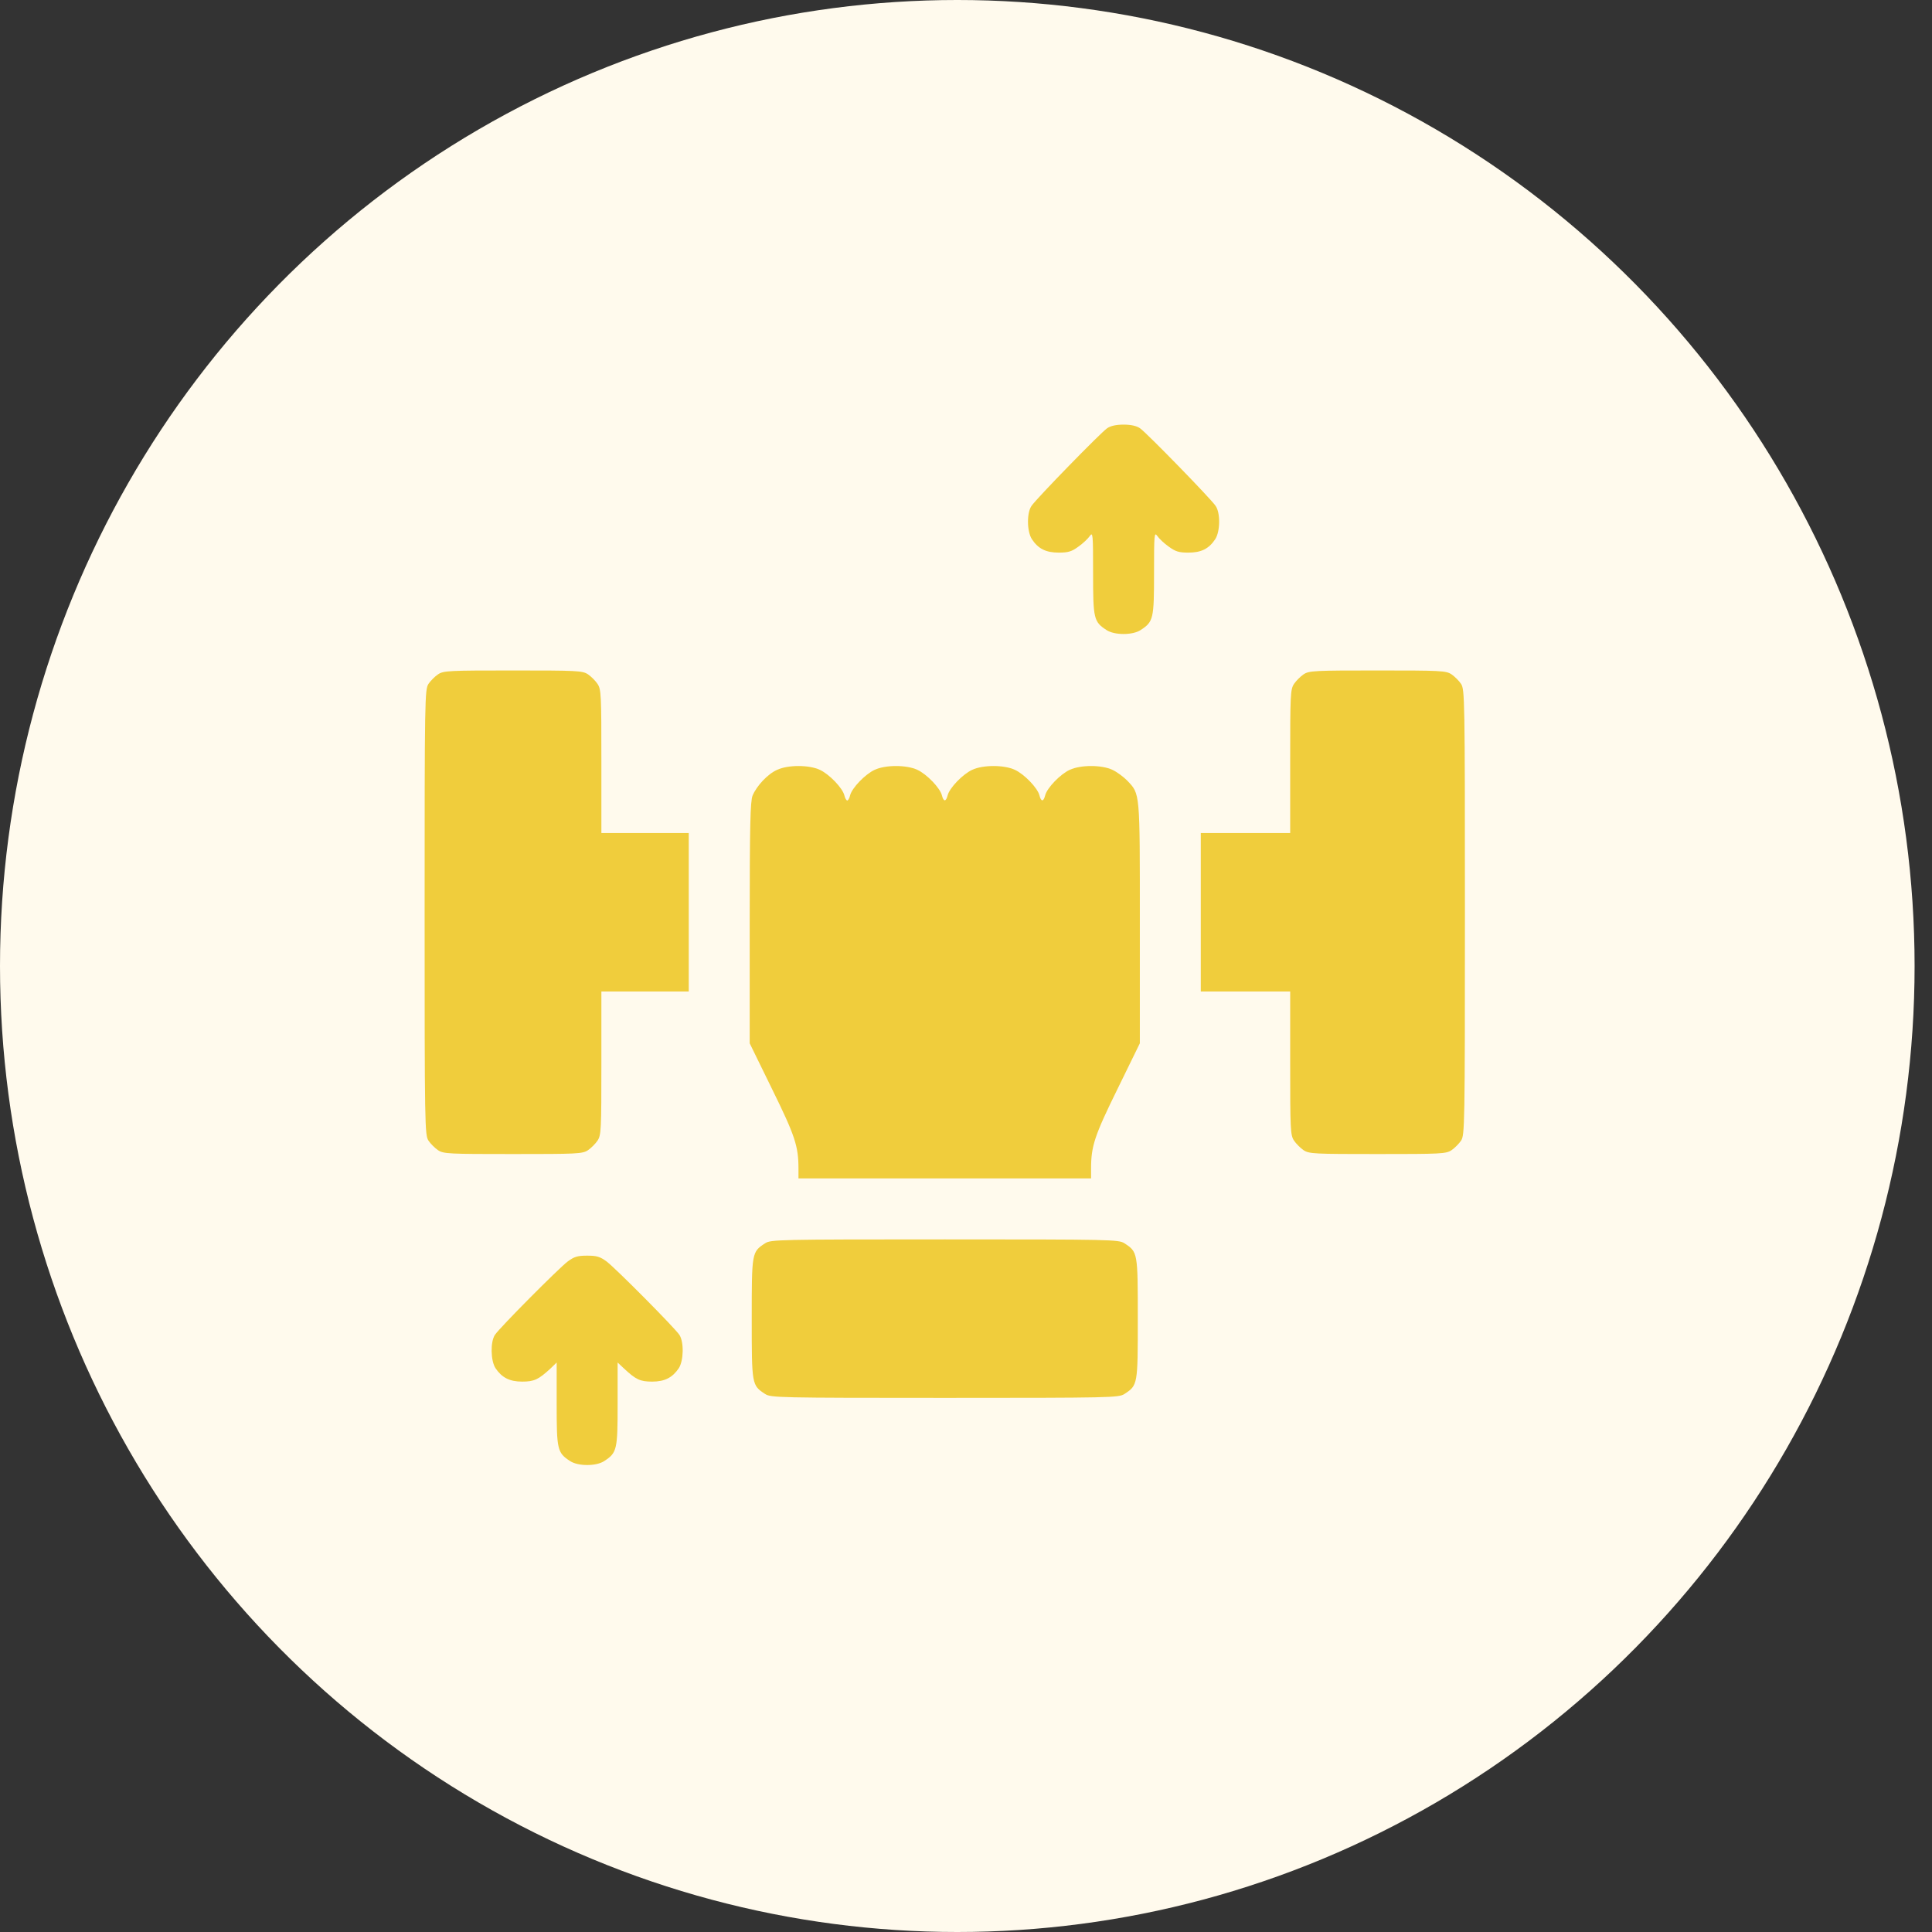
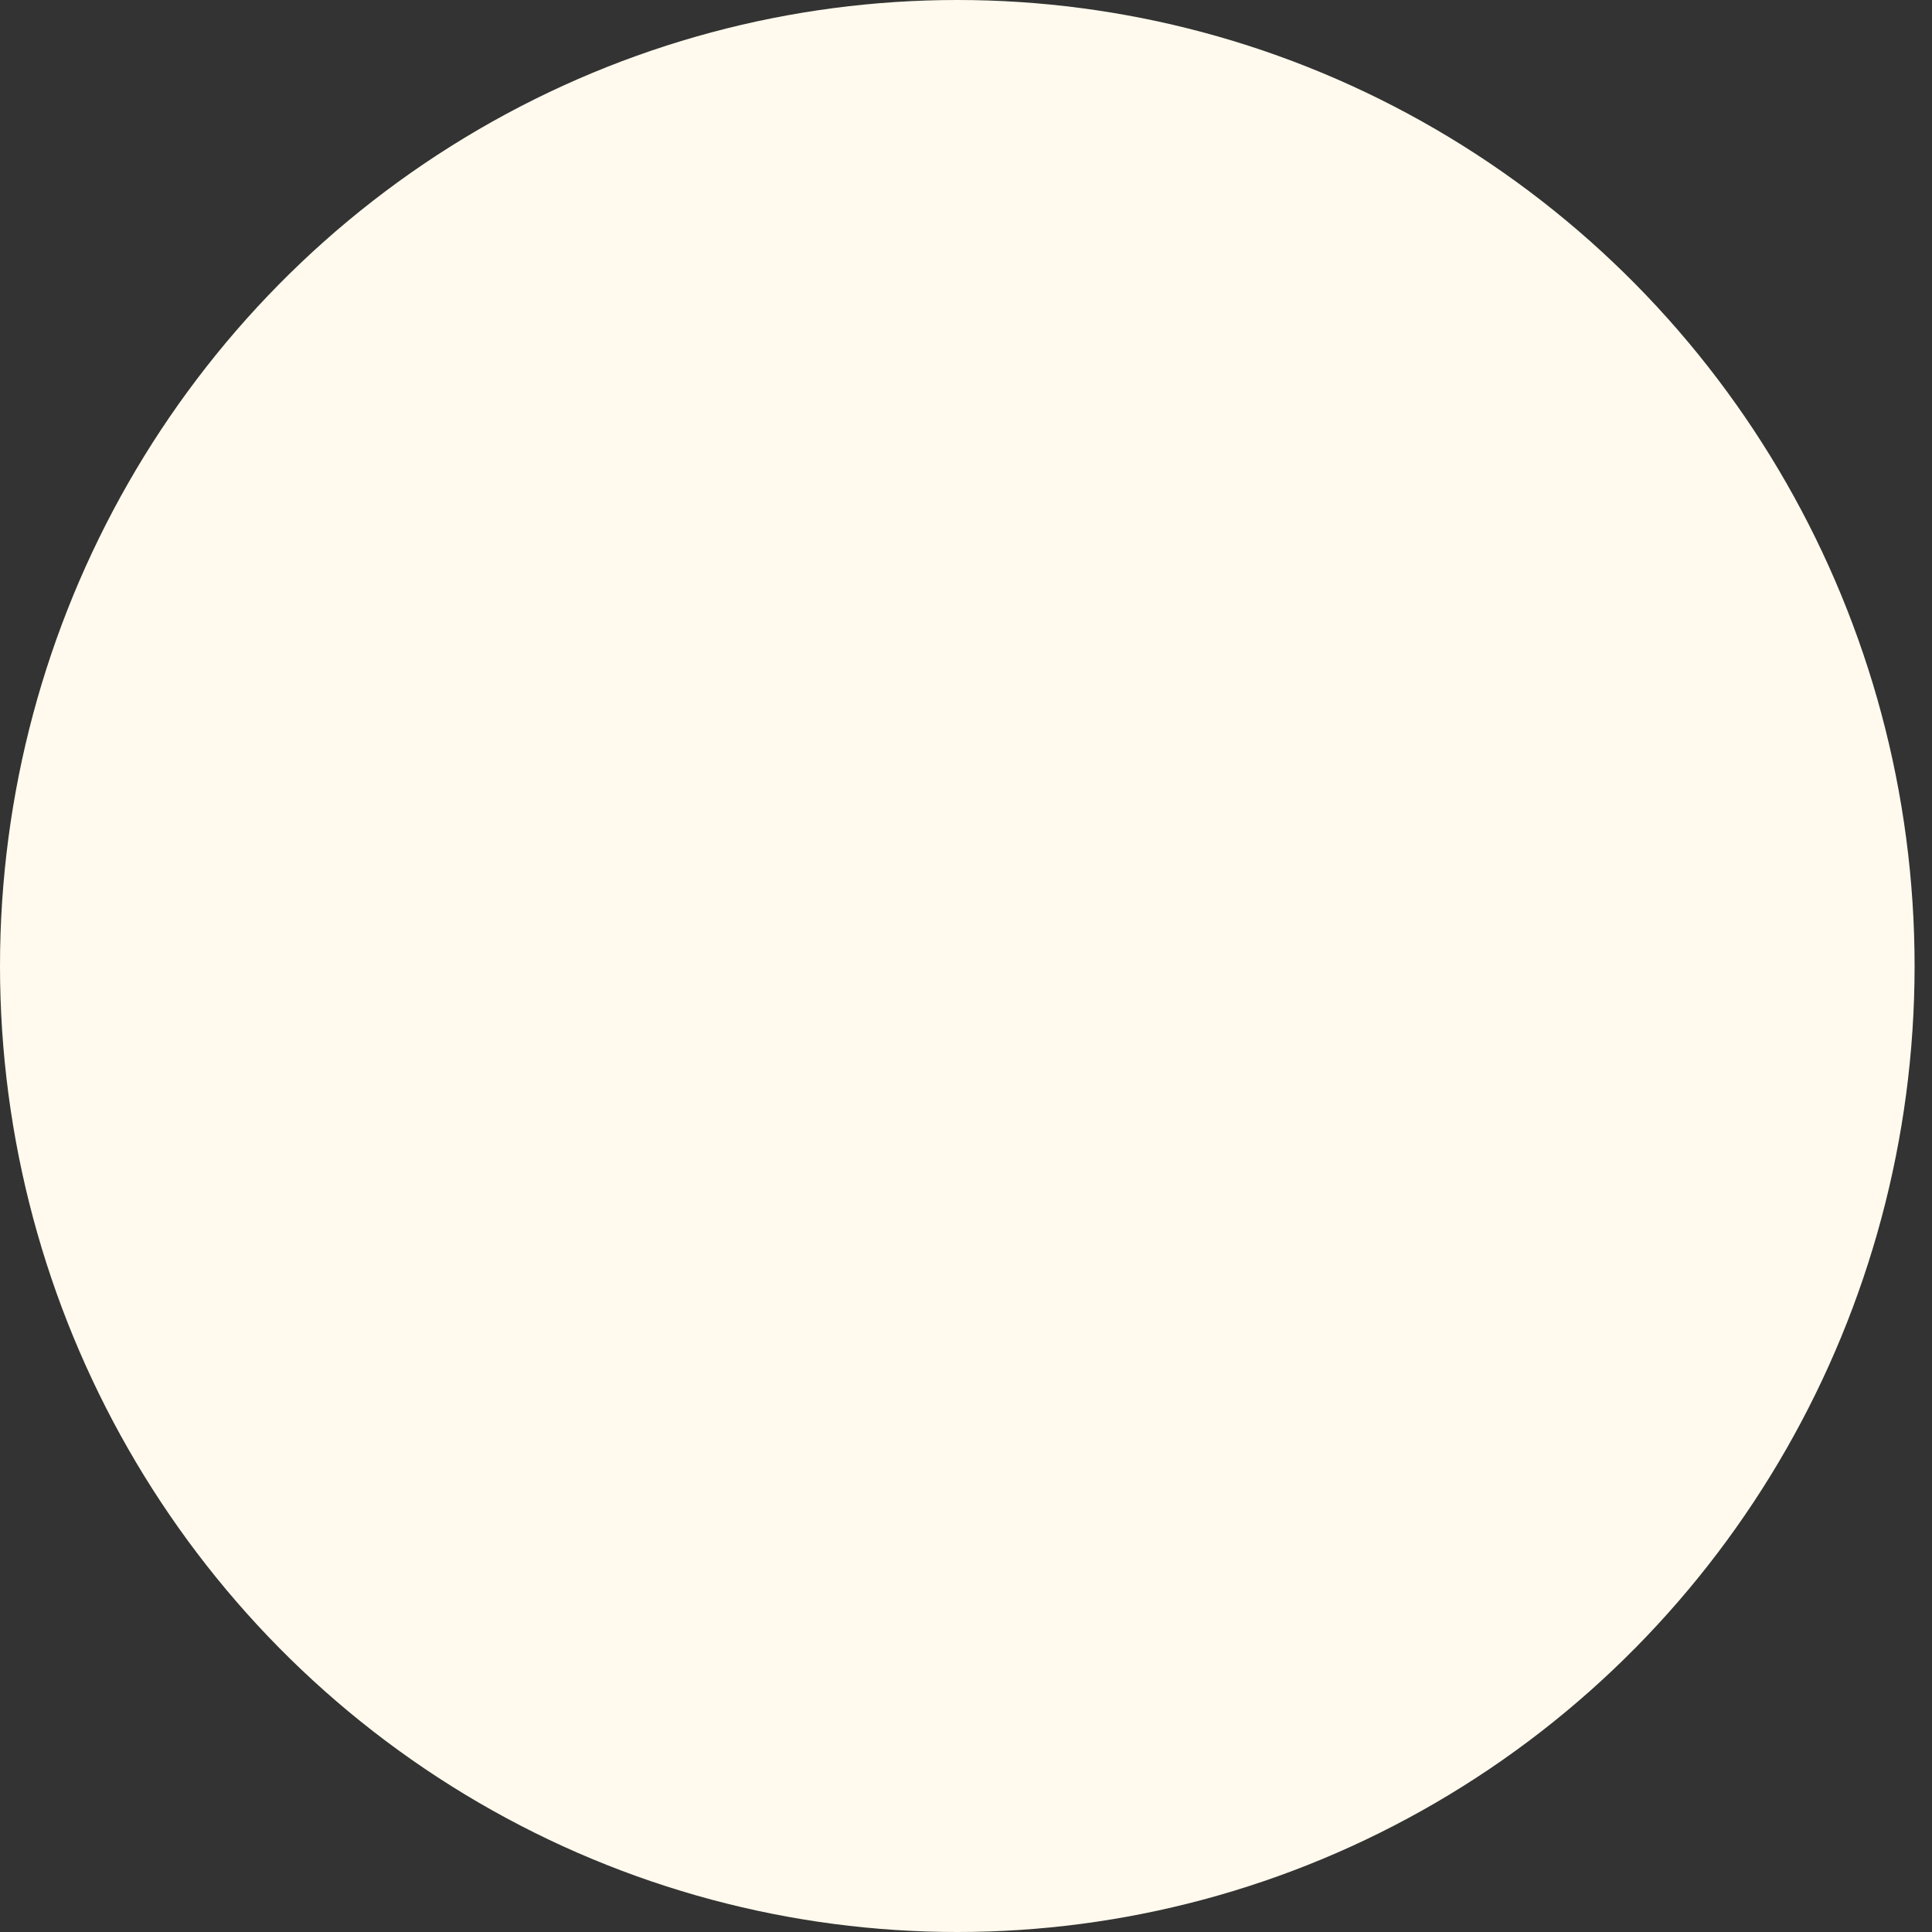
<svg xmlns="http://www.w3.org/2000/svg" width="91" height="91" viewBox="0 0 91 91" fill="none">
  <rect x="0" y="0" width="91" height="91" fill="#333333" stroke="none" />
  <ellipse cx="45.09" cy="45.5" rx="45.09" ry="45.5" fill="#FFFAED" />
  <g clip-path="url(#clip0_64_185)">
    <path d="M52.147 20.172C51.859 20.364 48.816 23.484 48.586 23.828C48.357 24.154 48.366 25.034 48.605 25.398C48.902 25.848 49.266 26.029 49.869 26.029C50.309 26.029 50.472 25.982 50.788 25.752C51.008 25.599 51.247 25.369 51.333 25.245C51.477 25.044 51.486 25.159 51.486 26.986C51.486 29.149 51.515 29.283 52.118 29.676C52.491 29.924 53.352 29.924 53.726 29.676C54.329 29.283 54.357 29.149 54.357 26.986C54.357 25.159 54.367 25.044 54.51 25.245C54.596 25.369 54.836 25.599 55.056 25.752C55.372 25.982 55.534 26.029 55.975 26.029C56.578 26.029 56.941 25.848 57.238 25.398C57.477 25.034 57.487 24.154 57.257 23.828C57.027 23.484 53.984 20.364 53.697 20.172C53.534 20.058 53.266 20 52.922 20C52.577 20 52.309 20.058 52.147 20.172Z" fill="#F0CD3C" />
    <path d="M20.632 31.762C20.488 31.858 20.277 32.068 20.182 32.212C20.01 32.48 20 32.862 20 42.969C20 53.075 20.01 53.458 20.182 53.726C20.277 53.869 20.488 54.08 20.632 54.176C20.89 54.348 21.139 54.357 24.163 54.357C27.187 54.357 27.436 54.348 27.695 54.176C27.838 54.08 28.049 53.869 28.144 53.726C28.317 53.467 28.326 53.219 28.326 50.07V46.701H30.384H32.441V42.969V39.236H30.384H28.326V35.858C28.326 32.719 28.317 32.47 28.144 32.212C28.049 32.068 27.838 31.858 27.695 31.762C27.436 31.59 27.187 31.58 24.163 31.58C21.139 31.58 20.89 31.59 20.632 31.762Z" fill="#F0CD3C" />
    <path d="M61.401 31.762C61.258 31.858 61.047 32.068 60.951 32.212C60.779 32.47 60.77 32.719 60.77 35.858V39.236H58.664H56.559V42.969V46.701H58.664H60.77V50.07C60.77 53.219 60.779 53.467 60.951 53.726C61.047 53.869 61.258 54.08 61.401 54.176C61.66 54.348 61.908 54.357 64.885 54.357C67.861 54.357 68.11 54.348 68.368 54.176C68.512 54.08 68.722 53.869 68.818 53.726C68.99 53.458 69 53.075 69 42.969C69 32.862 68.99 32.48 68.818 32.212C68.722 32.068 68.512 31.858 68.368 31.762C68.11 31.59 67.861 31.58 64.885 31.58C61.908 31.58 61.66 31.59 61.401 31.762Z" fill="#F0CD3C" />
    <path d="M36.605 36.26C36.164 36.451 35.638 37.016 35.447 37.475C35.341 37.734 35.312 38.873 35.312 43.466V49.142L36.365 51.295C37.447 53.496 37.609 53.984 37.609 55.047V55.506H44.5H51.391V55.047C51.391 53.984 51.553 53.496 52.635 51.295L53.688 49.142V43.466C53.688 37.217 53.707 37.418 53.085 36.758C52.912 36.585 52.606 36.356 52.395 36.26C51.888 36.021 50.903 36.021 50.386 36.26C49.946 36.461 49.314 37.112 49.228 37.466C49.151 37.772 49.036 37.772 48.96 37.466C48.874 37.112 48.242 36.461 47.802 36.26C47.294 36.021 46.299 36.021 45.792 36.26C45.352 36.461 44.72 37.112 44.634 37.466C44.557 37.772 44.443 37.772 44.366 37.466C44.28 37.112 43.648 36.461 43.208 36.26C42.701 36.021 41.706 36.021 41.198 36.26C40.758 36.461 40.126 37.112 40.04 37.466C40.011 37.6 39.944 37.705 39.906 37.705C39.868 37.705 39.801 37.6 39.772 37.466C39.686 37.112 39.054 36.461 38.614 36.26C38.107 36.021 37.112 36.021 36.605 36.26Z" fill="#F0CD3C" />
-     <path d="M36.04 58.559C35.408 58.97 35.408 58.989 35.408 62.109C35.408 65.229 35.408 65.248 36.04 65.66C36.308 65.832 36.643 65.842 44.5 65.842C52.357 65.842 52.692 65.832 52.96 65.66C53.592 65.248 53.592 65.229 53.592 62.109C53.592 58.989 53.592 58.97 52.96 58.559C52.692 58.386 52.357 58.377 44.5 58.377C36.643 58.377 36.308 58.386 36.04 58.559Z" fill="#F0CD3C" />
-     <path d="M26.737 59.42C26.307 59.746 23.55 62.521 23.311 62.875C23.091 63.21 23.11 64.091 23.34 64.445C23.636 64.885 24 65.076 24.593 65.076C25.158 65.076 25.359 64.981 25.914 64.473L26.22 64.177V66.139C26.22 68.282 26.249 68.426 26.852 68.818C27.225 69.067 28.087 69.067 28.46 68.818C29.063 68.426 29.091 68.282 29.091 66.139V64.177L29.407 64.473C29.953 64.981 30.154 65.076 30.718 65.076C31.312 65.076 31.675 64.885 31.972 64.445C32.202 64.091 32.221 63.21 32.001 62.875C31.762 62.521 29.005 59.746 28.575 59.42C28.268 59.191 28.106 59.143 27.656 59.143C27.206 59.143 27.044 59.191 26.737 59.42Z" fill="#F0CD3C" />
+     <path d="M26.737 59.42C23.091 63.21 23.11 64.091 23.34 64.445C23.636 64.885 24 65.076 24.593 65.076C25.158 65.076 25.359 64.981 25.914 64.473L26.22 64.177V66.139C26.22 68.282 26.249 68.426 26.852 68.818C27.225 69.067 28.087 69.067 28.46 68.818C29.063 68.426 29.091 68.282 29.091 66.139V64.177L29.407 64.473C29.953 64.981 30.154 65.076 30.718 65.076C31.312 65.076 31.675 64.885 31.972 64.445C32.202 64.091 32.221 63.21 32.001 62.875C31.762 62.521 29.005 59.746 28.575 59.42C28.268 59.191 28.106 59.143 27.656 59.143C27.206 59.143 27.044 59.191 26.737 59.42Z" fill="#F0CD3C" />
  </g>
  <defs>
    <clipPath id="clip0_64_185">
-       <rect width="49" height="49" fill="white" transform="translate(20 20)" />
-     </clipPath>
+       </clipPath>
  </defs>
</svg>